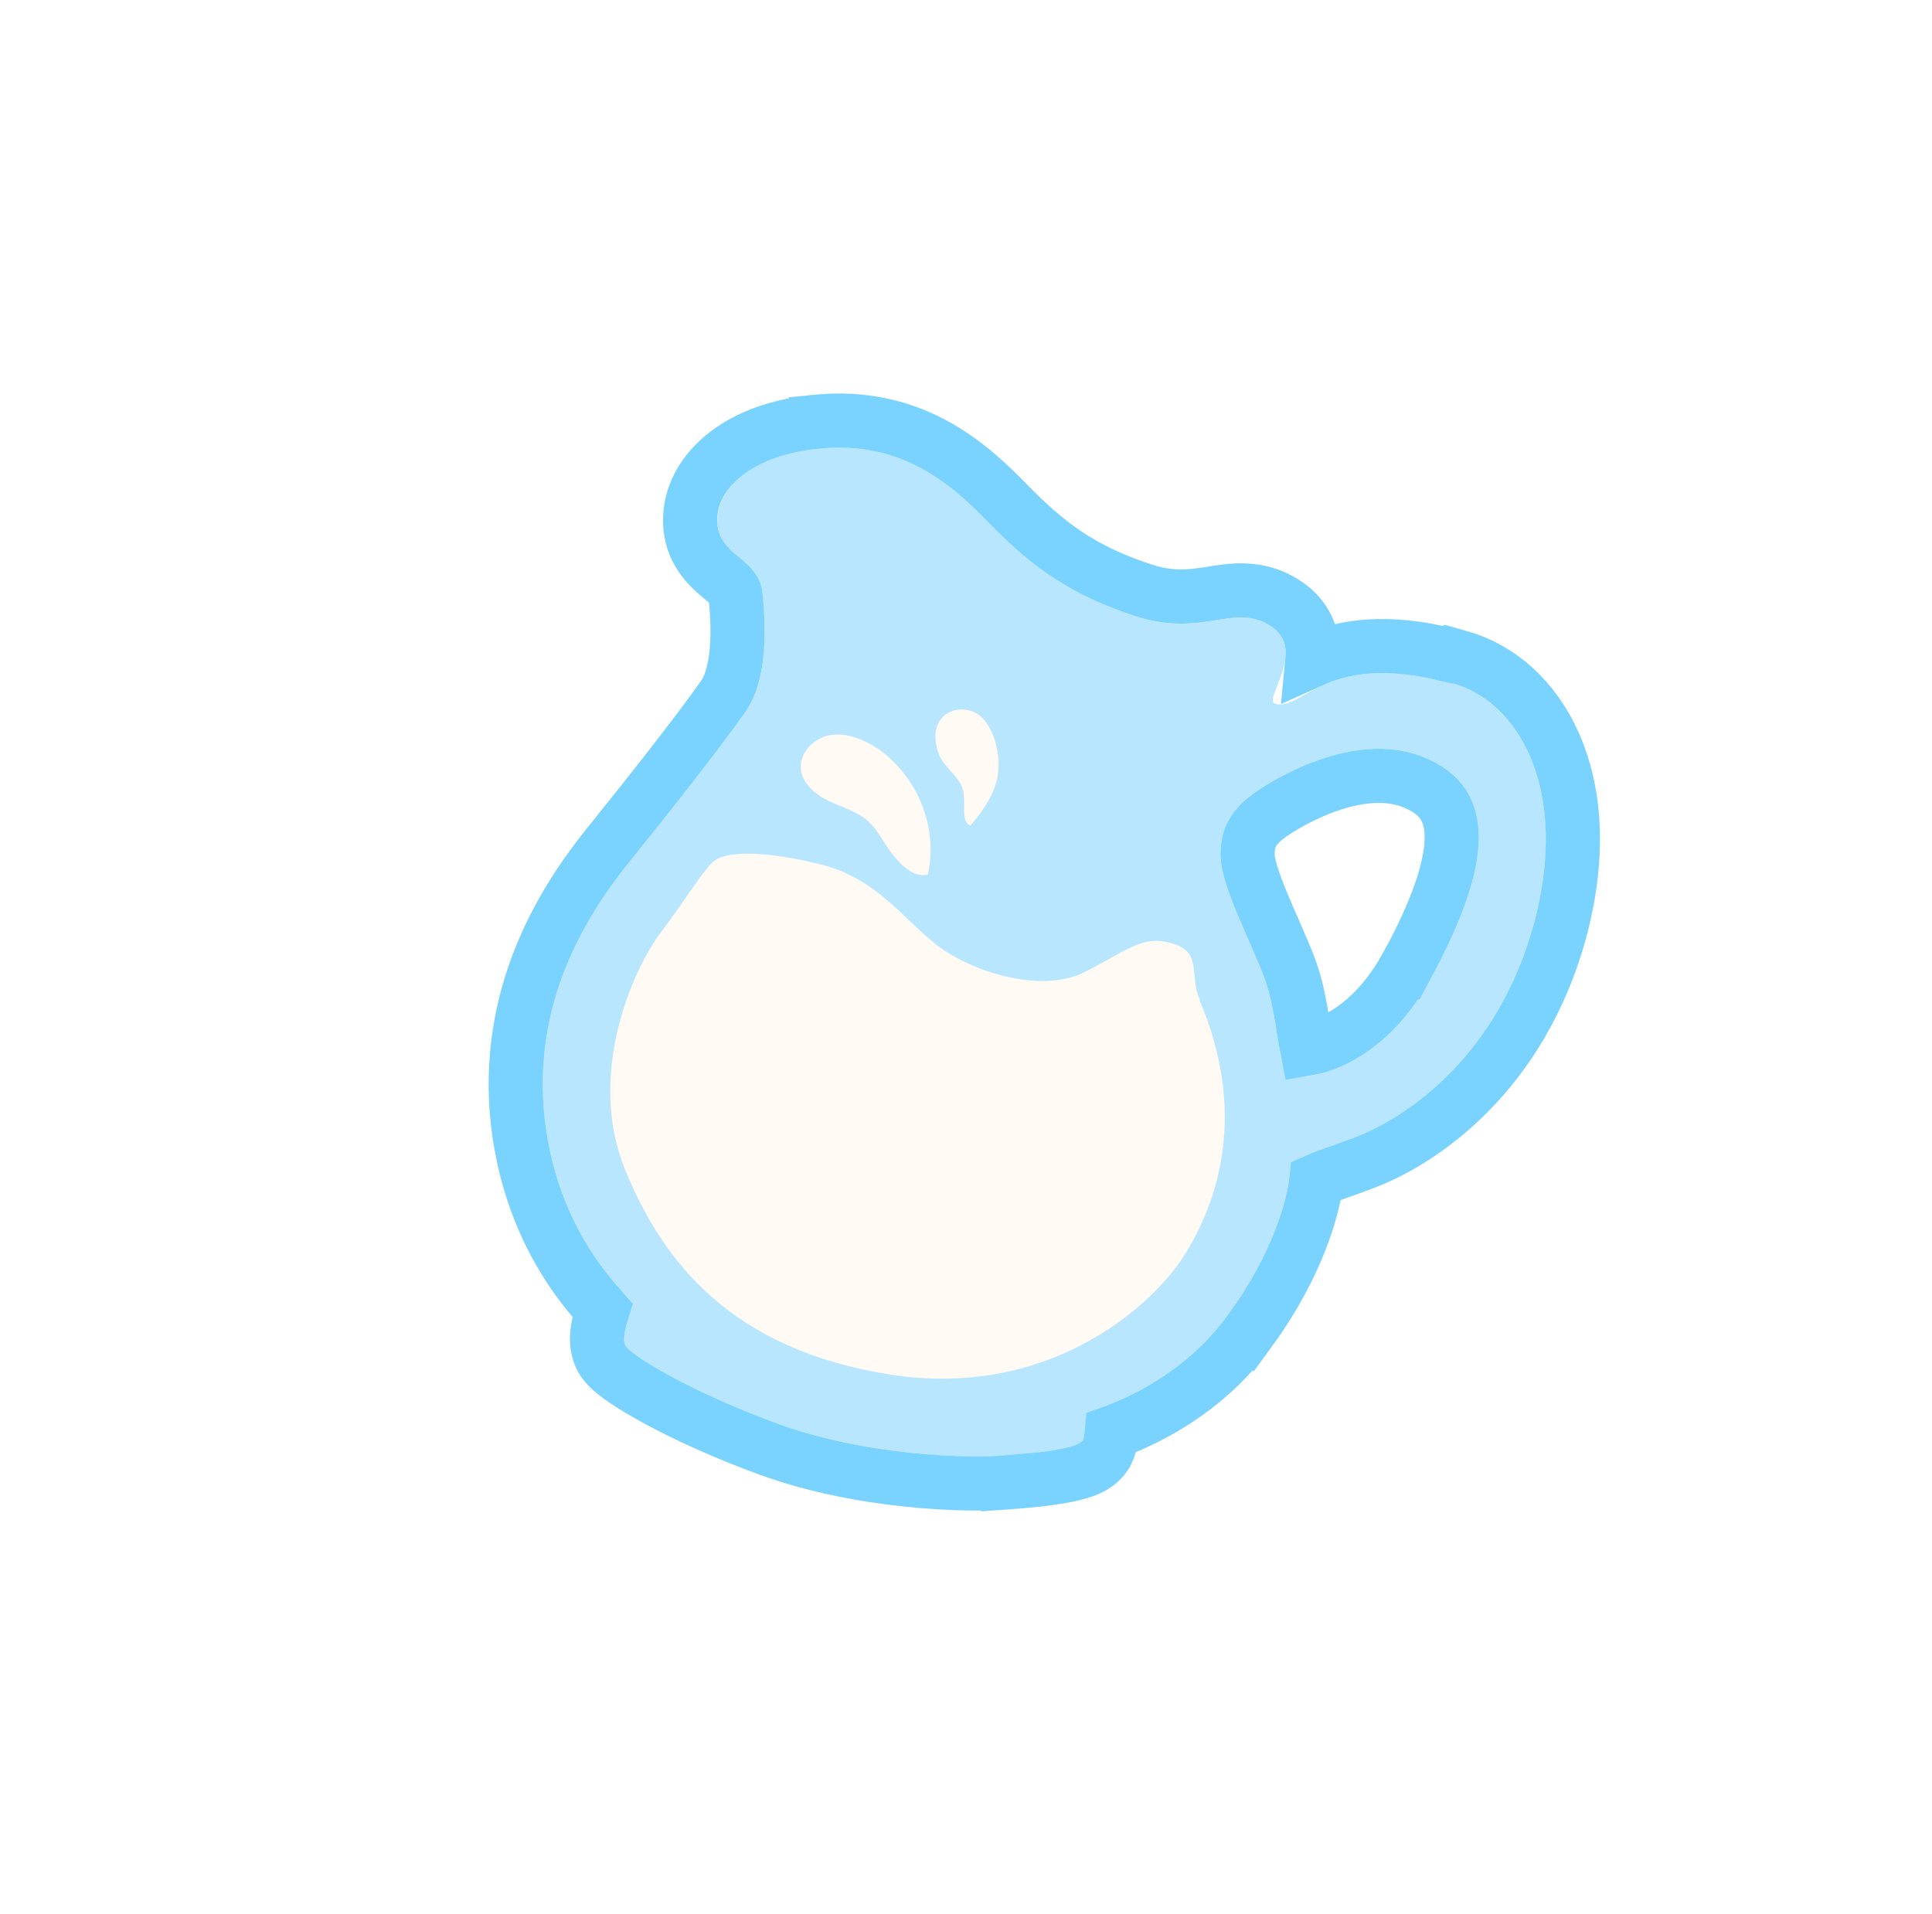
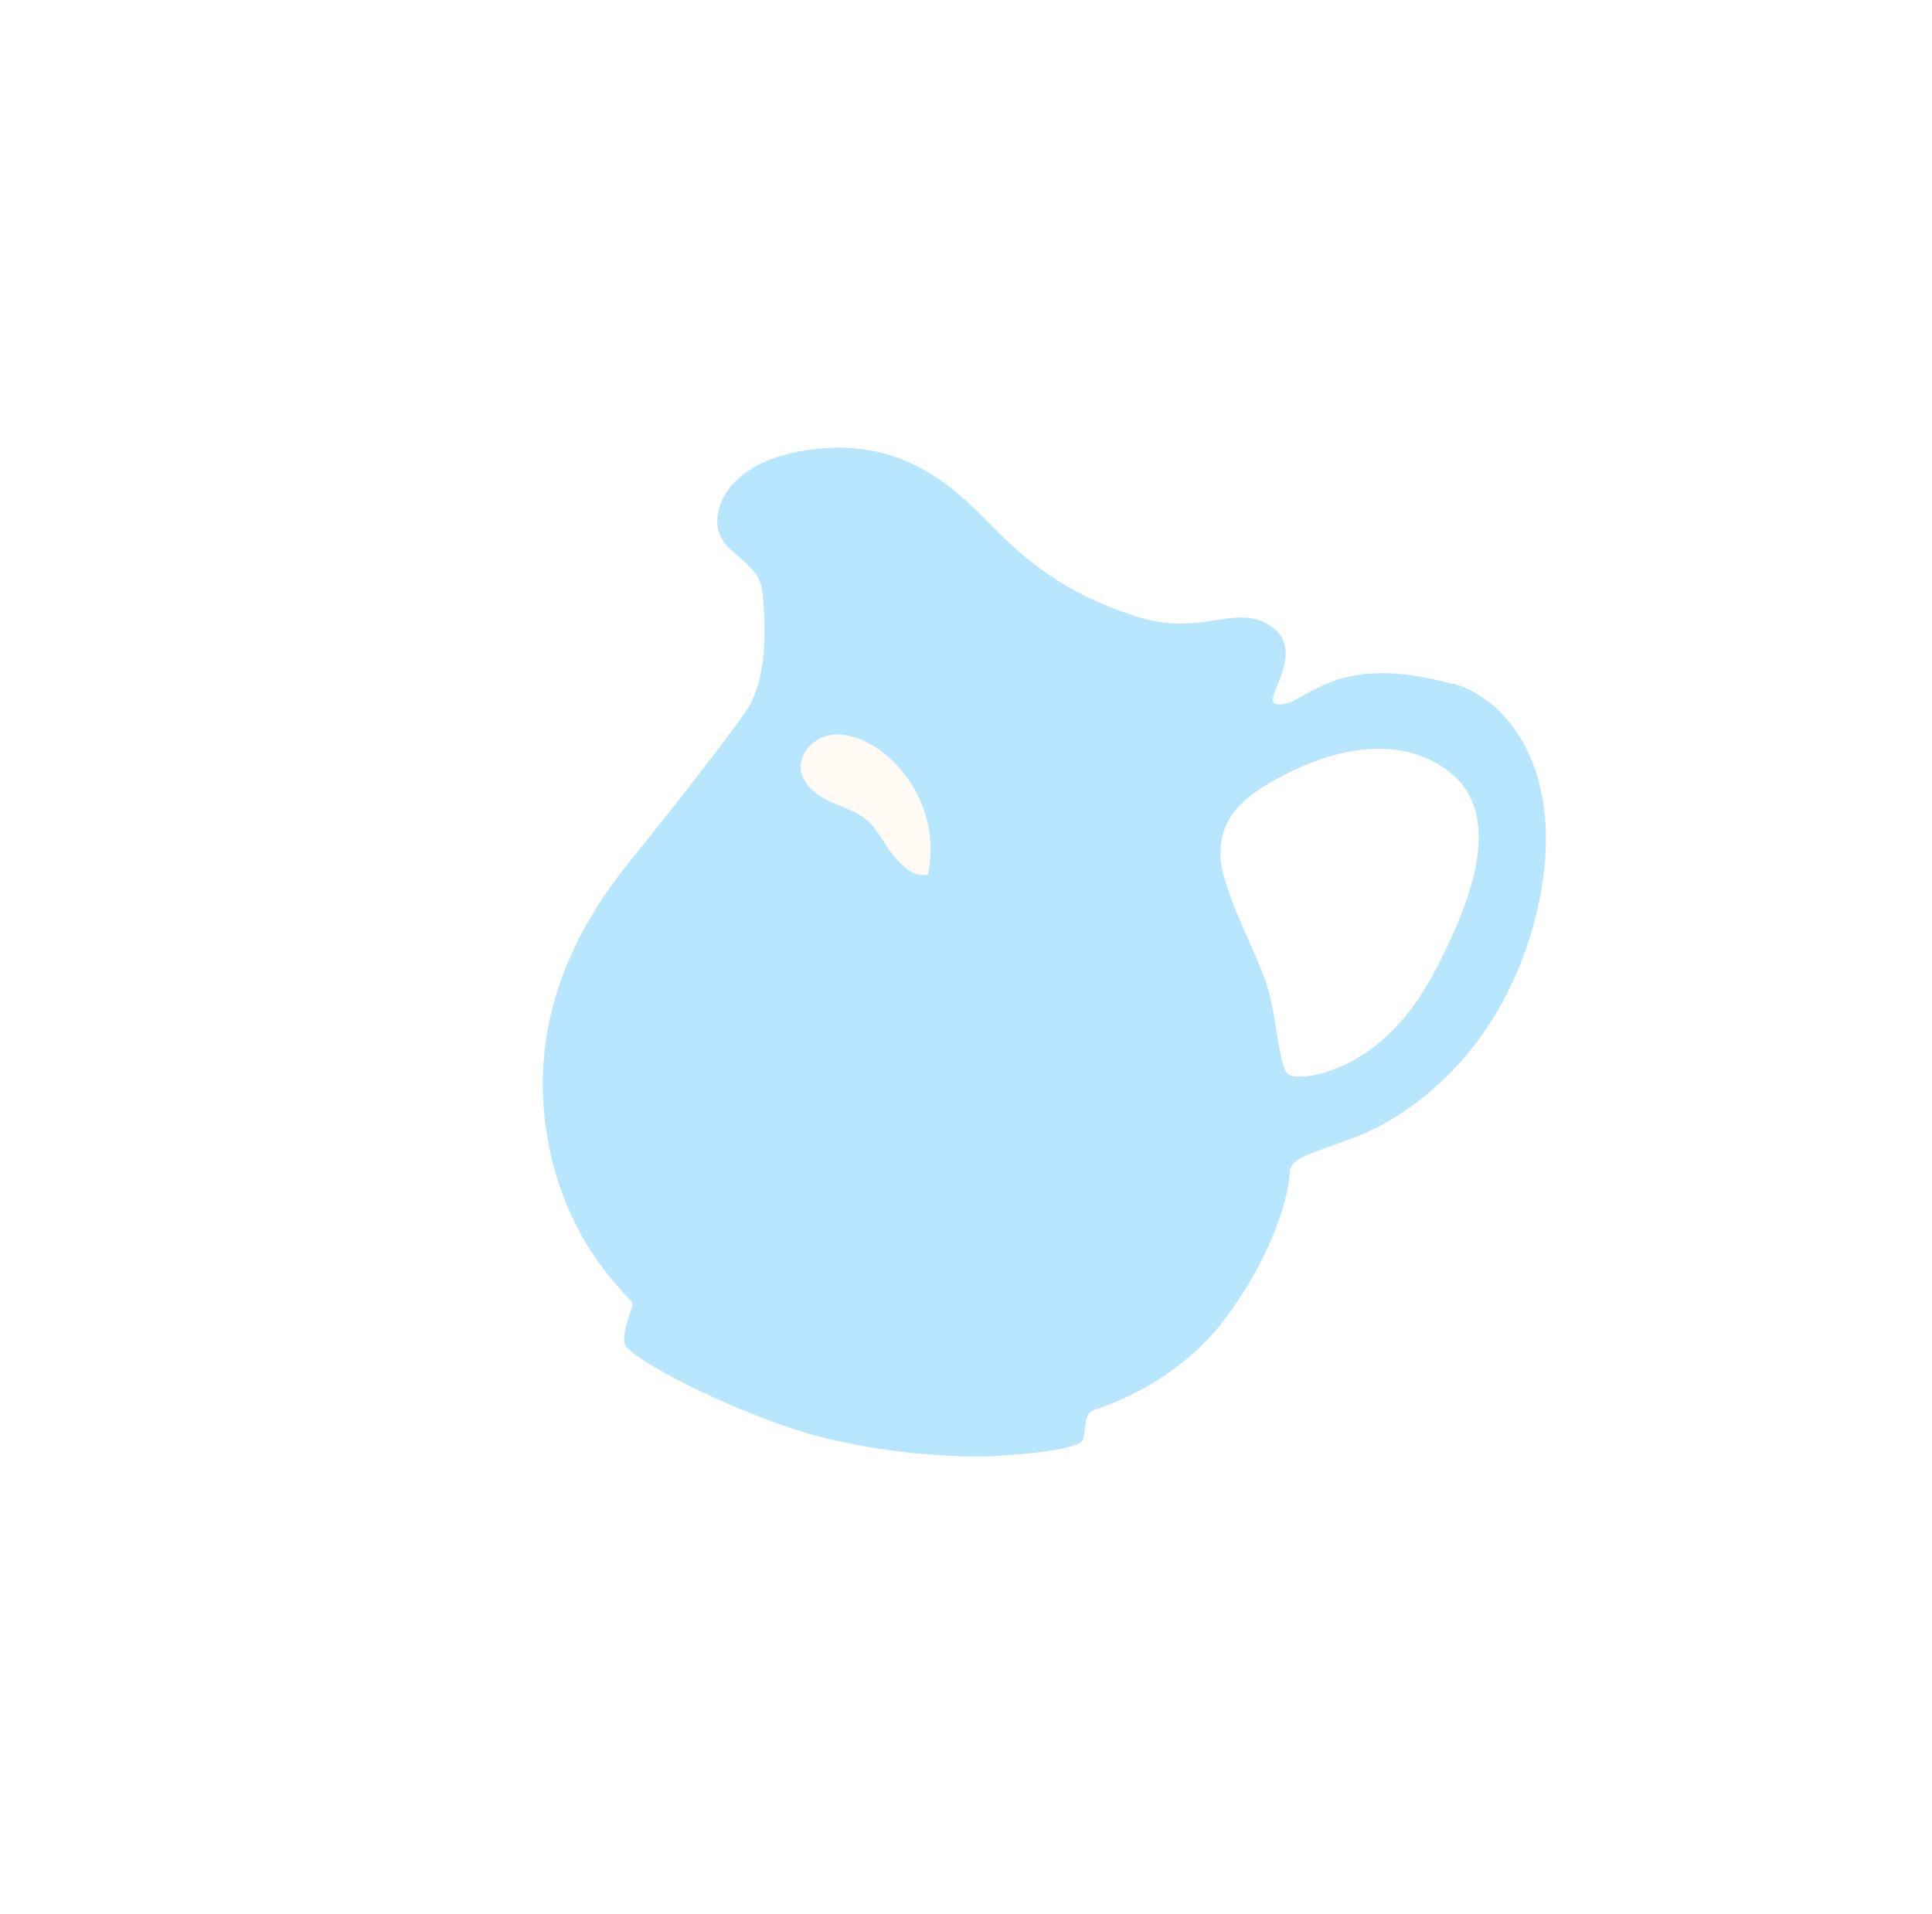
<svg xmlns="http://www.w3.org/2000/svg" width="107" height="106" viewBox="0 0 107 106" fill="none">
  <g filter="url(#filter0_g_335_24711)">
    <path d="M80.442 37.89C73.44 35.931 72.193 39.395 70.632 38.984C69.889 38.787 72.429 36.069 70.405 34.697C68.381 33.325 66.609 35.382 62.799 34.101C58.982 32.858 56.879 31.115 54.781 28.982C52.721 26.856 49.987 24.39 45.336 24.854C40.647 25.31 39.434 27.878 39.785 29.366C40.144 30.816 42.053 31.065 42.228 32.829C42.41 34.556 42.568 37.69 41.244 39.489C39.949 41.334 37.364 44.631 35.124 47.413C32.847 50.187 29.398 55.146 30.174 62.023C30.987 68.908 35.062 71.894 35.028 72.24C34.994 72.586 34.329 74.054 34.654 74.555C35.009 75.101 38.2 77.075 43.081 78.858C47.961 80.641 53.697 80.801 55.74 80.607C57.813 80.459 59.714 80.195 59.96 79.776C60.168 79.35 59.962 78.286 60.59 78.105C61.187 77.879 65.299 76.633 68.041 72.78C70.813 68.973 71.416 65.765 71.433 64.944C71.421 64.078 72.885 63.839 75.283 62.897C77.644 61.946 82.962 58.72 85.006 50.95C87.004 43.21 83.744 38.788 80.487 37.86L80.442 37.89ZM79.198 54.269C76.318 59.506 71.908 59.942 71.333 59.506C70.775 58.995 70.749 56.163 70.056 54.249C69.364 52.336 67.589 49.054 67.594 47.367C67.57 45.635 68.44 44.681 69.42 43.948C69.42 43.948 74.723 40.05 79.089 42.038C83.493 44.034 82.085 48.995 79.19 54.306L79.198 54.269Z" fill="#B8E6FF" />
-     <path d="M45.187 23.361C50.56 22.826 53.73 25.742 55.851 27.93L56.225 28.305C57.965 30.03 59.719 31.406 62.624 32.455L63.264 32.675L63.27 32.677L63.277 32.678C64.833 33.202 65.936 33.054 67.041 32.882C68.117 32.715 69.674 32.389 71.247 33.455C72.115 34.044 72.566 34.857 72.678 35.726C72.716 36.018 72.712 36.304 72.686 36.572C72.764 36.537 72.845 36.503 72.925 36.469C74.553 35.798 76.78 35.434 80.18 36.27L80.242 36.231L80.898 36.418C85.198 37.643 88.584 43.088 86.458 51.325L86.456 51.332C84.26 59.678 78.516 63.213 75.844 64.289L75.832 64.293C75.206 64.539 74.642 64.739 74.17 64.906C73.683 65.079 73.325 65.207 73.047 65.327C72.99 65.351 72.942 65.374 72.9 65.393C72.738 66.849 71.887 70.047 69.254 73.663L69.253 73.662C66.634 77.333 62.903 78.862 61.567 79.348C61.561 79.408 61.554 79.478 61.547 79.542C61.534 79.643 61.516 79.775 61.486 79.913C61.456 80.048 61.404 80.236 61.307 80.434L61.282 80.487L61.253 80.537C61.04 80.9 60.739 81.108 60.562 81.214C60.365 81.332 60.161 81.416 59.984 81.478C59.629 81.602 59.214 81.695 58.799 81.769C57.957 81.92 56.903 82.028 55.847 82.103L55.847 82.102C53.607 82.307 47.674 82.133 42.566 80.267C40.06 79.351 37.975 78.383 36.457 77.562C35.699 77.153 35.068 76.773 34.589 76.447C34.351 76.284 34.135 76.124 33.953 75.972C33.803 75.846 33.569 75.637 33.396 75.371C33.034 74.813 33.051 74.202 33.075 73.91C33.103 73.558 33.186 73.21 33.26 72.941C33.295 72.812 33.334 72.684 33.371 72.566C33.343 72.534 33.312 72.501 33.28 72.466C32.867 72.004 32.287 71.326 31.677 70.423C30.451 68.611 29.124 65.919 28.684 62.199L28.683 62.19C27.891 55.161 31.16 50.003 33.509 47.027L33.964 46.461C36.204 43.679 38.755 40.424 40.016 38.627L40.025 38.614L40.036 38.6C40.455 38.031 40.712 37.126 40.806 36.006C40.898 34.919 40.823 33.811 40.736 32.987L40.735 32.977C40.71 32.723 40.612 32.556 40.101 32.121C39.699 31.778 38.649 31.023 38.328 29.727L38.327 29.718L38.325 29.71C37.673 26.947 40.05 23.863 45.187 23.362L45.187 23.361ZM78.467 43.403C76.834 42.66 74.895 42.973 73.16 43.646C72.32 43.971 71.596 44.356 71.081 44.66C70.824 44.812 70.624 44.942 70.49 45.031C70.424 45.076 70.374 45.11 70.343 45.132C70.331 45.141 70.32 45.147 70.314 45.151C69.898 45.463 69.603 45.752 69.407 46.07C69.247 46.329 69.121 46.66 69.098 47.134L69.094 47.346L69.094 47.372C69.094 47.567 69.152 47.917 69.314 48.444C69.469 48.951 69.691 49.527 69.949 50.145C70.429 51.297 71.109 52.749 71.467 53.739C71.872 54.858 72.072 56.206 72.226 57.165C72.286 57.533 72.337 57.84 72.388 58.092C72.746 58.034 73.225 57.906 73.772 57.653C75.017 57.078 76.599 55.883 77.884 53.546L77.893 53.549C79.312 50.94 80.244 48.623 80.381 46.815C80.447 45.935 80.319 45.266 80.047 44.756C79.783 44.262 79.318 43.789 78.47 43.405L78.467 43.403Z" stroke="#7AD2FF" stroke-width="3" />
  </g>
-   <path d="M66.443 55.365C65.842 53.942 66.602 52.769 64.944 52.26C63.286 51.75 62.469 52.636 60.053 53.85C57.636 55.063 53.781 53.812 51.893 52.351C50.006 50.89 48.557 48.659 45.464 47.883C42.371 47.108 40.097 47.096 39.441 47.781C38.793 48.428 38.162 49.55 36.57 51.685C34.978 53.819 32.499 59.573 34.613 64.772C36.726 69.971 40.577 74.754 49.272 76.131C57.968 77.508 63.714 72.449 65.533 69.617C67.59 66.404 69.027 61.488 66.435 55.403L66.443 55.365Z" fill="#FFFAF4" />
  <path d="M51.39 48.437C50.642 48.632 49.957 47.975 49.46 47.36C48.963 46.744 48.648 46.01 48.09 45.498C47.464 44.934 46.646 44.72 45.897 44.365C45.148 44.01 44.418 43.383 44.352 42.584C44.273 41.664 45.119 40.824 46.046 40.707C46.974 40.59 47.873 40.977 48.665 41.499C50.845 43.062 51.978 45.854 51.382 48.475L51.39 48.437Z" fill="#FFFAF4" />
-   <path d="M53.735 45.716C53.188 45.521 53.516 44.531 53.33 43.746C53.187 43.127 52.373 42.522 52.093 41.992C51.813 41.461 51.659 40.525 52.012 39.972C52.389 39.307 53.287 39.144 53.931 39.438C54.575 39.732 54.906 40.391 55.116 41.064C55.68 43.029 54.934 44.322 53.727 45.754L53.735 45.716Z" fill="#FFFAF4" />
  <defs>
    <filter id="filter0_g_335_24711" x="26.062" y="20.797" width="63.541" height="63.873" filterUnits="userSpaceOnUse" color-interpolation-filters="sRGB">
      <feFlood flood-opacity="0" result="BackgroundImageFix" />
      <feBlend mode="normal" in="SourceGraphic" in2="BackgroundImageFix" result="shape" />
      <feTurbulence type="fractalNoise" baseFrequency="0.011 0.011" numOctaves="3" seed="3153" />
      <feDisplacementMap in="shape" scale="2" xChannelSelector="R" yChannelSelector="G" result="displacedImage" width="100%" height="100%" />
      <feMerge result="effect1_texture_335_24711">
        <feMergeNode in="displacedImage" />
      </feMerge>
    </filter>
  </defs>
</svg>